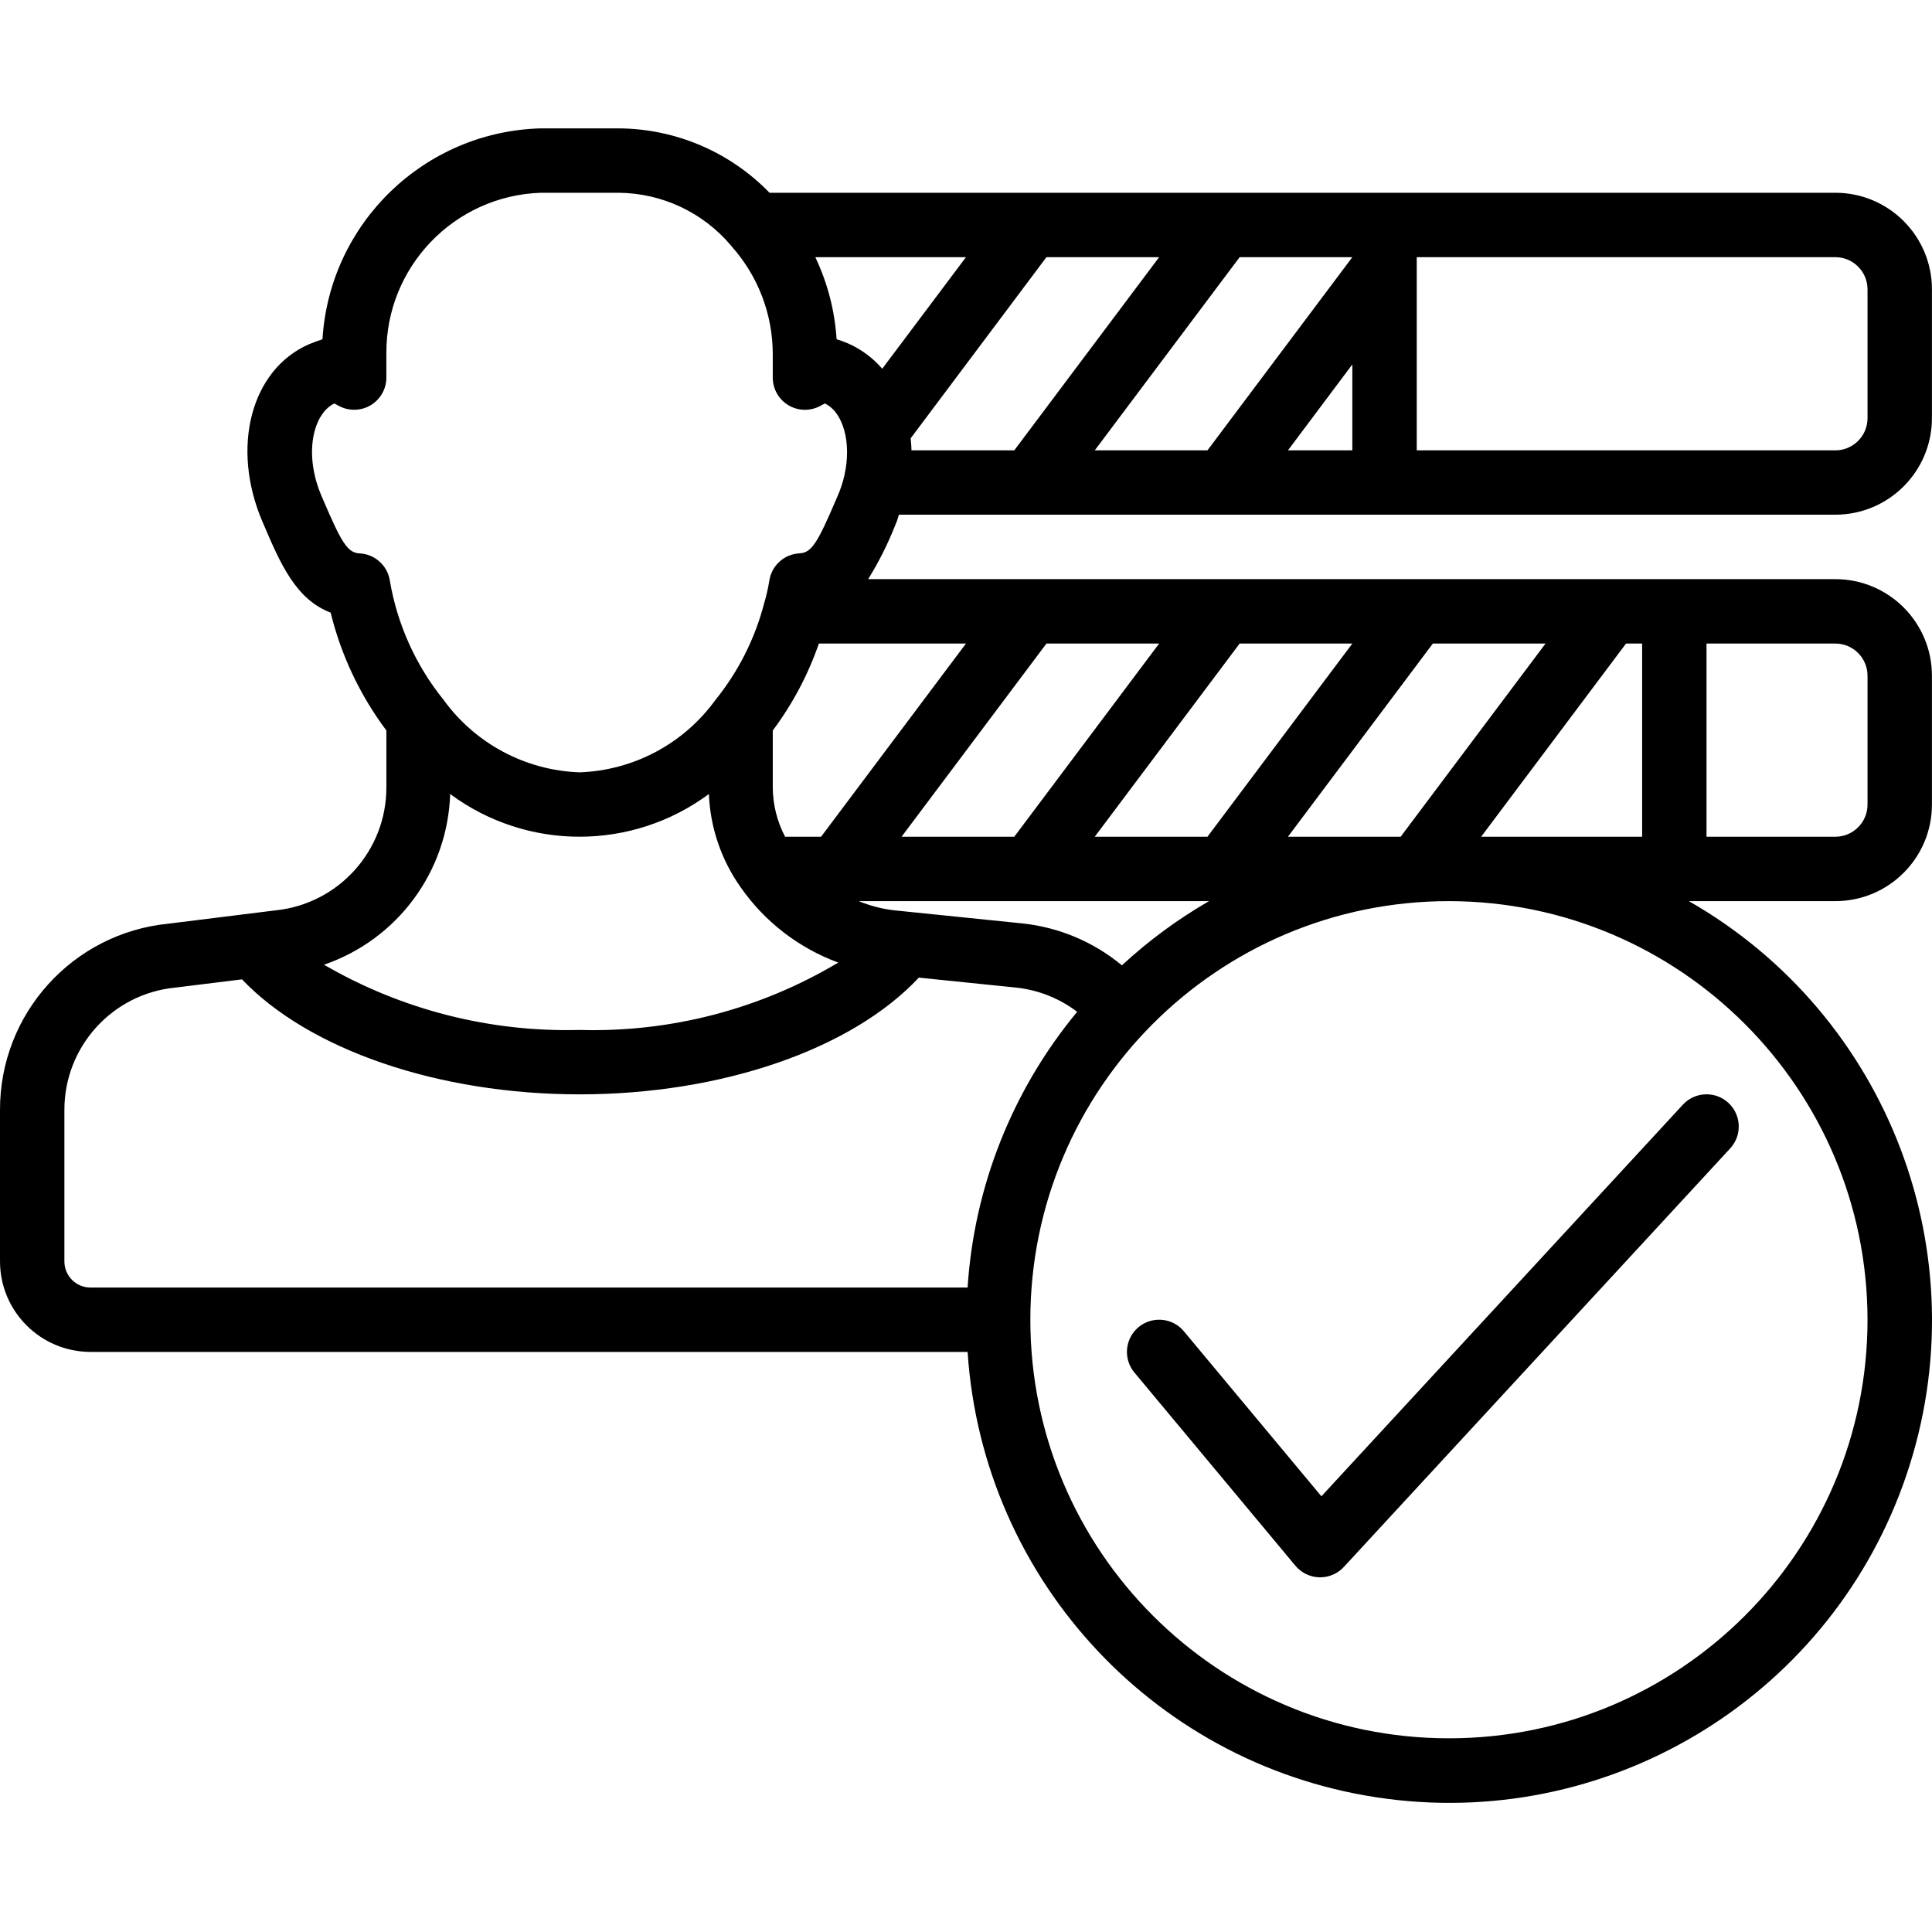
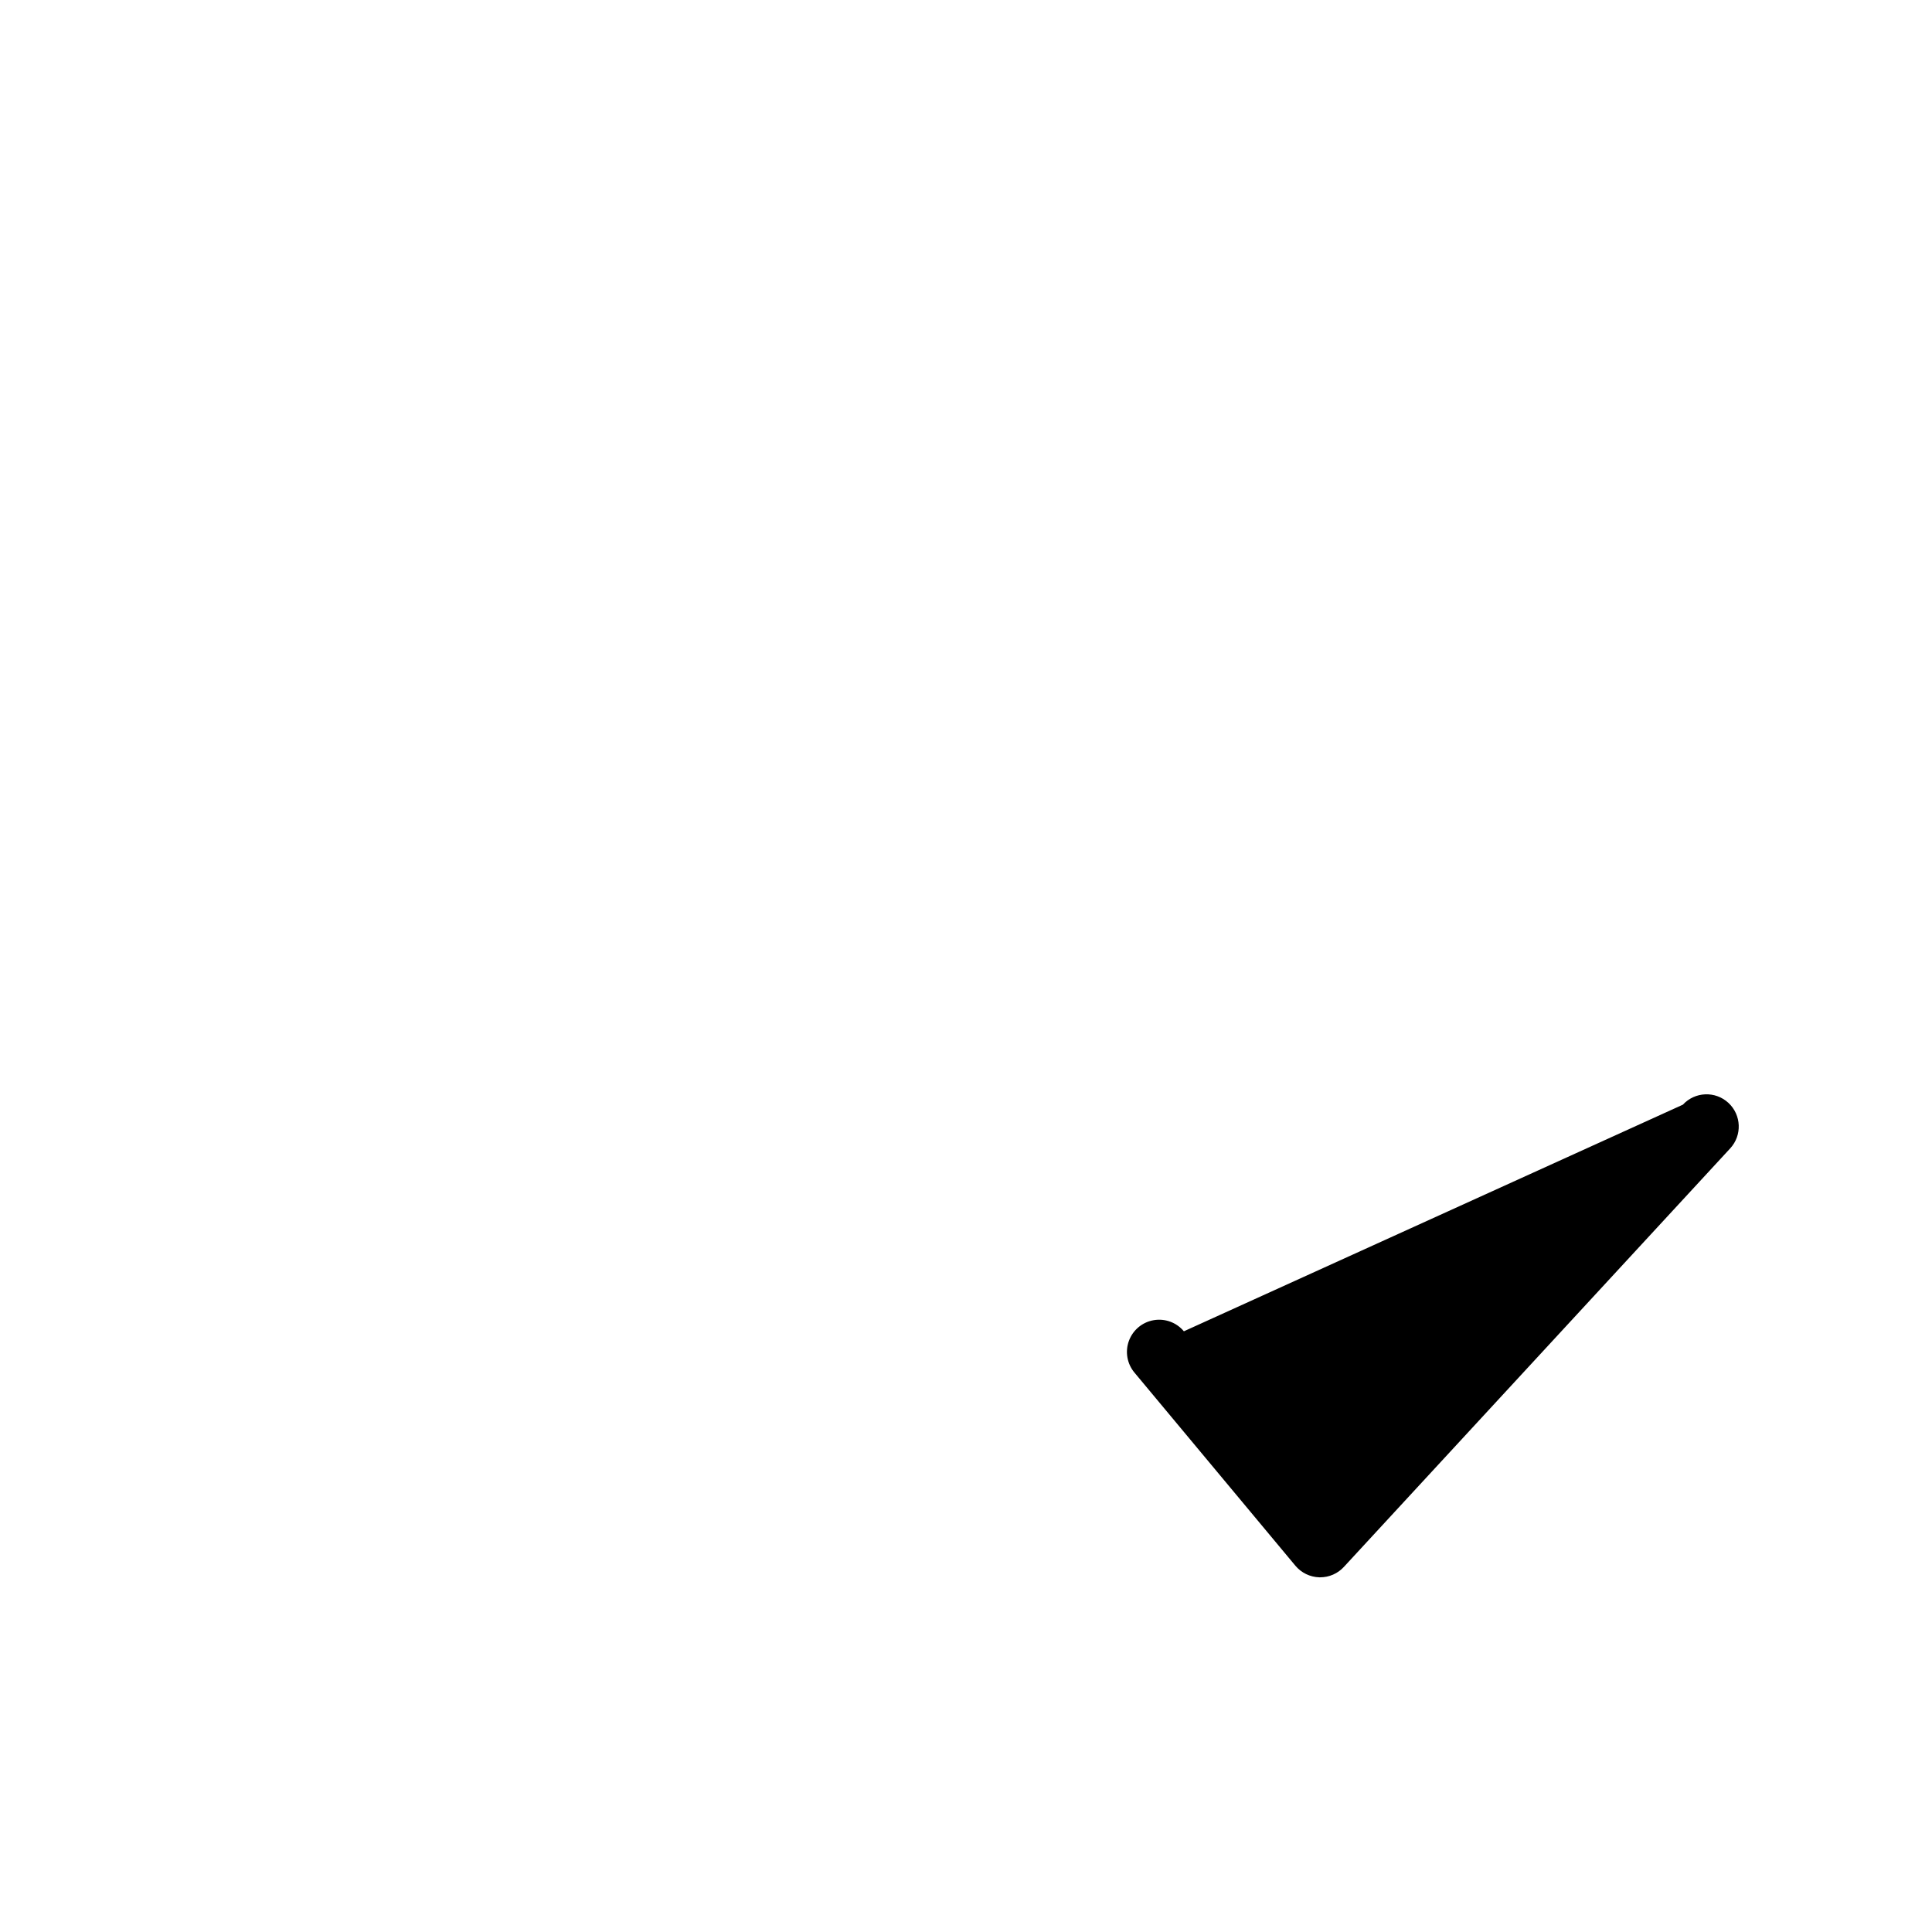
<svg xmlns="http://www.w3.org/2000/svg" height="512pt" viewBox="0 -34 512.02 512" width="512pt">
-   <path d="m486.398 17.078h-282.453c-10.504-10.84-24.926-16.992-40.02-17.066h-20.652c-30.836.855-55.918 25.109-57.812 55.898-1.074.324-2.227.77-3.516 1.289-15.41 6.676-20.848 27.309-12.391 47.047l.395.922c4.316 10.078 8.438 19.691 17.68 23.184 2.77 11.301 7.793 21.922 14.77 31.23v15.105c.004 16.828-12.75 30.918-29.496 32.582l-28.281 3.516c-25.383 2.508-44.699 23.898-44.621 49.406v40.105c.02 13.238 10.742 23.961 23.98 23.98h232.453c4.02 60.957 50.578 110.566 111.16 118.438 60.578 7.875 118.273-28.184 137.742-86.086 19.469-57.906-4.723-121.496-57.754-151.82h38.816c14.141 0 25.602-11.461 25.602-25.598v-34.133c0-14.141-11.461-25.602-25.602-25.602h-256.324c2.828-4.539 5.227-9.332 7.18-14.309l.355-.855c.273-.613.387-1.297.633-1.918h248.156c14.141 0 25.602-11.465 25.602-25.602v-34.117c0-14.137-11.461-25.598-25.602-25.598zm-196.266 68.266 38.402-51.199h29.863l-38.398 51.199zm68.266-22.777v22.777h-17.066zm-102.398-28.422-22.188 29.566c-2.469-2.859-5.539-5.141-8.992-6.68-1.129-.461-2.145-.855-3.105-1.145-.48-7.539-2.395-14.922-5.641-21.742zm-160.715 78.504c-3.203-.145-4.84-2.984-9.645-14.215l-.402-.93c-4.863-11.324-2.207-21.898 3.363-24.586.41.223.855.48 1.398.742 2.645 1.344 5.801 1.219 8.328-.332s4.07-4.305 4.07-7.27v-6.316c-.18-22.945 17.945-41.863 40.875-42.664h20.652c11.535.082 22.453 5.223 29.867 14.062l.066.102c7.02 7.836 10.914 17.98 10.941 28.5v6.316c-.004 2.969 1.539 5.723 4.066 7.277 2.531 1.551 5.688 1.68 8.332.332.504-.254.945-.492 1.406-.742 4.91 2.312 7.137 10.465 5.18 19.066-.422 1.887-1.031 3.727-1.816 5.492l-.402.934c-4.801 11.227-6.441 14.07-9.641 14.215-4.078.188-7.453 3.242-8.047 7.277-.316 2.023-.773 4.02-1.367 5.977-2.422 9.355-6.824 18.082-12.902 25.598-8.402 11.605-21.691 18.688-36.008 19.191-14.324-.504-27.617-7.586-36.027-19.191-7.395-9.152-12.305-20.055-14.262-31.656-.637-3.992-3.992-6.992-8.027-7.18zm160.715 23.895-38.398 51.199h-9.531c-2.121-4.027-3.242-8.504-3.27-13.055v-15.105c5.238-7 9.359-14.773 12.219-23.039zm51.199 0-38.398 51.199h-29.867l38.398-51.199zm51.199 0-38.398 51.199h-29.867l38.402-51.199zm51.203 0-38.402 51.199h-29.867l38.402-51.199zm25.598 0v51.199h-42.664l38.398-51.199zm-137.871 85.281c-7.457-6.188-16.574-10.047-26.207-11.094l-34.211-3.496c-3.203-.383-6.34-1.195-9.324-2.426h92.832c-8.309 4.797-16.051 10.504-23.09 17.016zm-178.023-45.406c20.367 15.09 48.199 15.09 68.566 0 .355 8.867 3.27 17.438 8.395 24.68 6.379 9.16 15.414 16.141 25.891 19.992-20.688 12.359-44.469 18.551-68.555 17.855-23.746.633-47.203-5.355-67.738-17.289 19.465-6.664 32.781-24.672 33.441-45.238zm-102.238 123.879v-40.105c-.039-16.805 12.719-30.879 29.449-32.477l17.621-2.176c17.691 18.586 51.918 30.473 89.465 30.473 37.902 0 72.293-12.066 89.906-30.934l25.82 2.645c5.867.629 11.449 2.848 16.145 6.418-17.145 20.684-27.309 46.258-29.039 73.07h-232.453c-3.82 0-6.914-3.094-6.914-6.914zm477.867 15.445c0 61.27-49.668 110.934-110.934 110.934s-110.934-49.664-110.934-110.934c0-61.266 49.668-110.934 110.934-110.934 61.238.07 110.863 49.695 110.934 110.934zm0-170.664v34.133c0 4.711-3.82 8.531-8.535 8.531h-34.133v-51.199h34.133c4.715 0 8.535 3.82 8.535 8.535zm-253.594-62.918 35.992-48.016h29.867l-38.398 51.199h-27.238c-.008-1.086-.129-2.125-.223-3.184zm253.594-5.352c0 4.715-3.82 8.535-8.535 8.535h-110.93v-51.199h110.93c4.715 0 8.535 3.82 8.535 8.531zm0 0" />
-   <path d="m313.754 318.809c-1.953-2.344-5.008-3.465-8.016-2.941-3.004.52-5.5 2.605-6.551 5.469-1.051 2.863-.496 6.07 1.461 8.41l42.664 51.199c1.578 1.883 3.887 2.996 6.34 3.066h.215c2.383 0 4.656-.992 6.273-2.742l102.398-110.934c3.199-3.461 2.984-8.863-.477-12.066-3.465-3.199-8.867-2.984-12.066.48l-95.797 103.789zm0 0" />
+   <path d="m313.754 318.809c-1.953-2.344-5.008-3.465-8.016-2.941-3.004.52-5.5 2.605-6.551 5.469-1.051 2.863-.496 6.07 1.461 8.41l42.664 51.199c1.578 1.883 3.887 2.996 6.34 3.066h.215c2.383 0 4.656-.992 6.273-2.742l102.398-110.934c3.199-3.461 2.984-8.863-.477-12.066-3.465-3.199-8.867-2.984-12.066.48zm0 0" />
</svg>